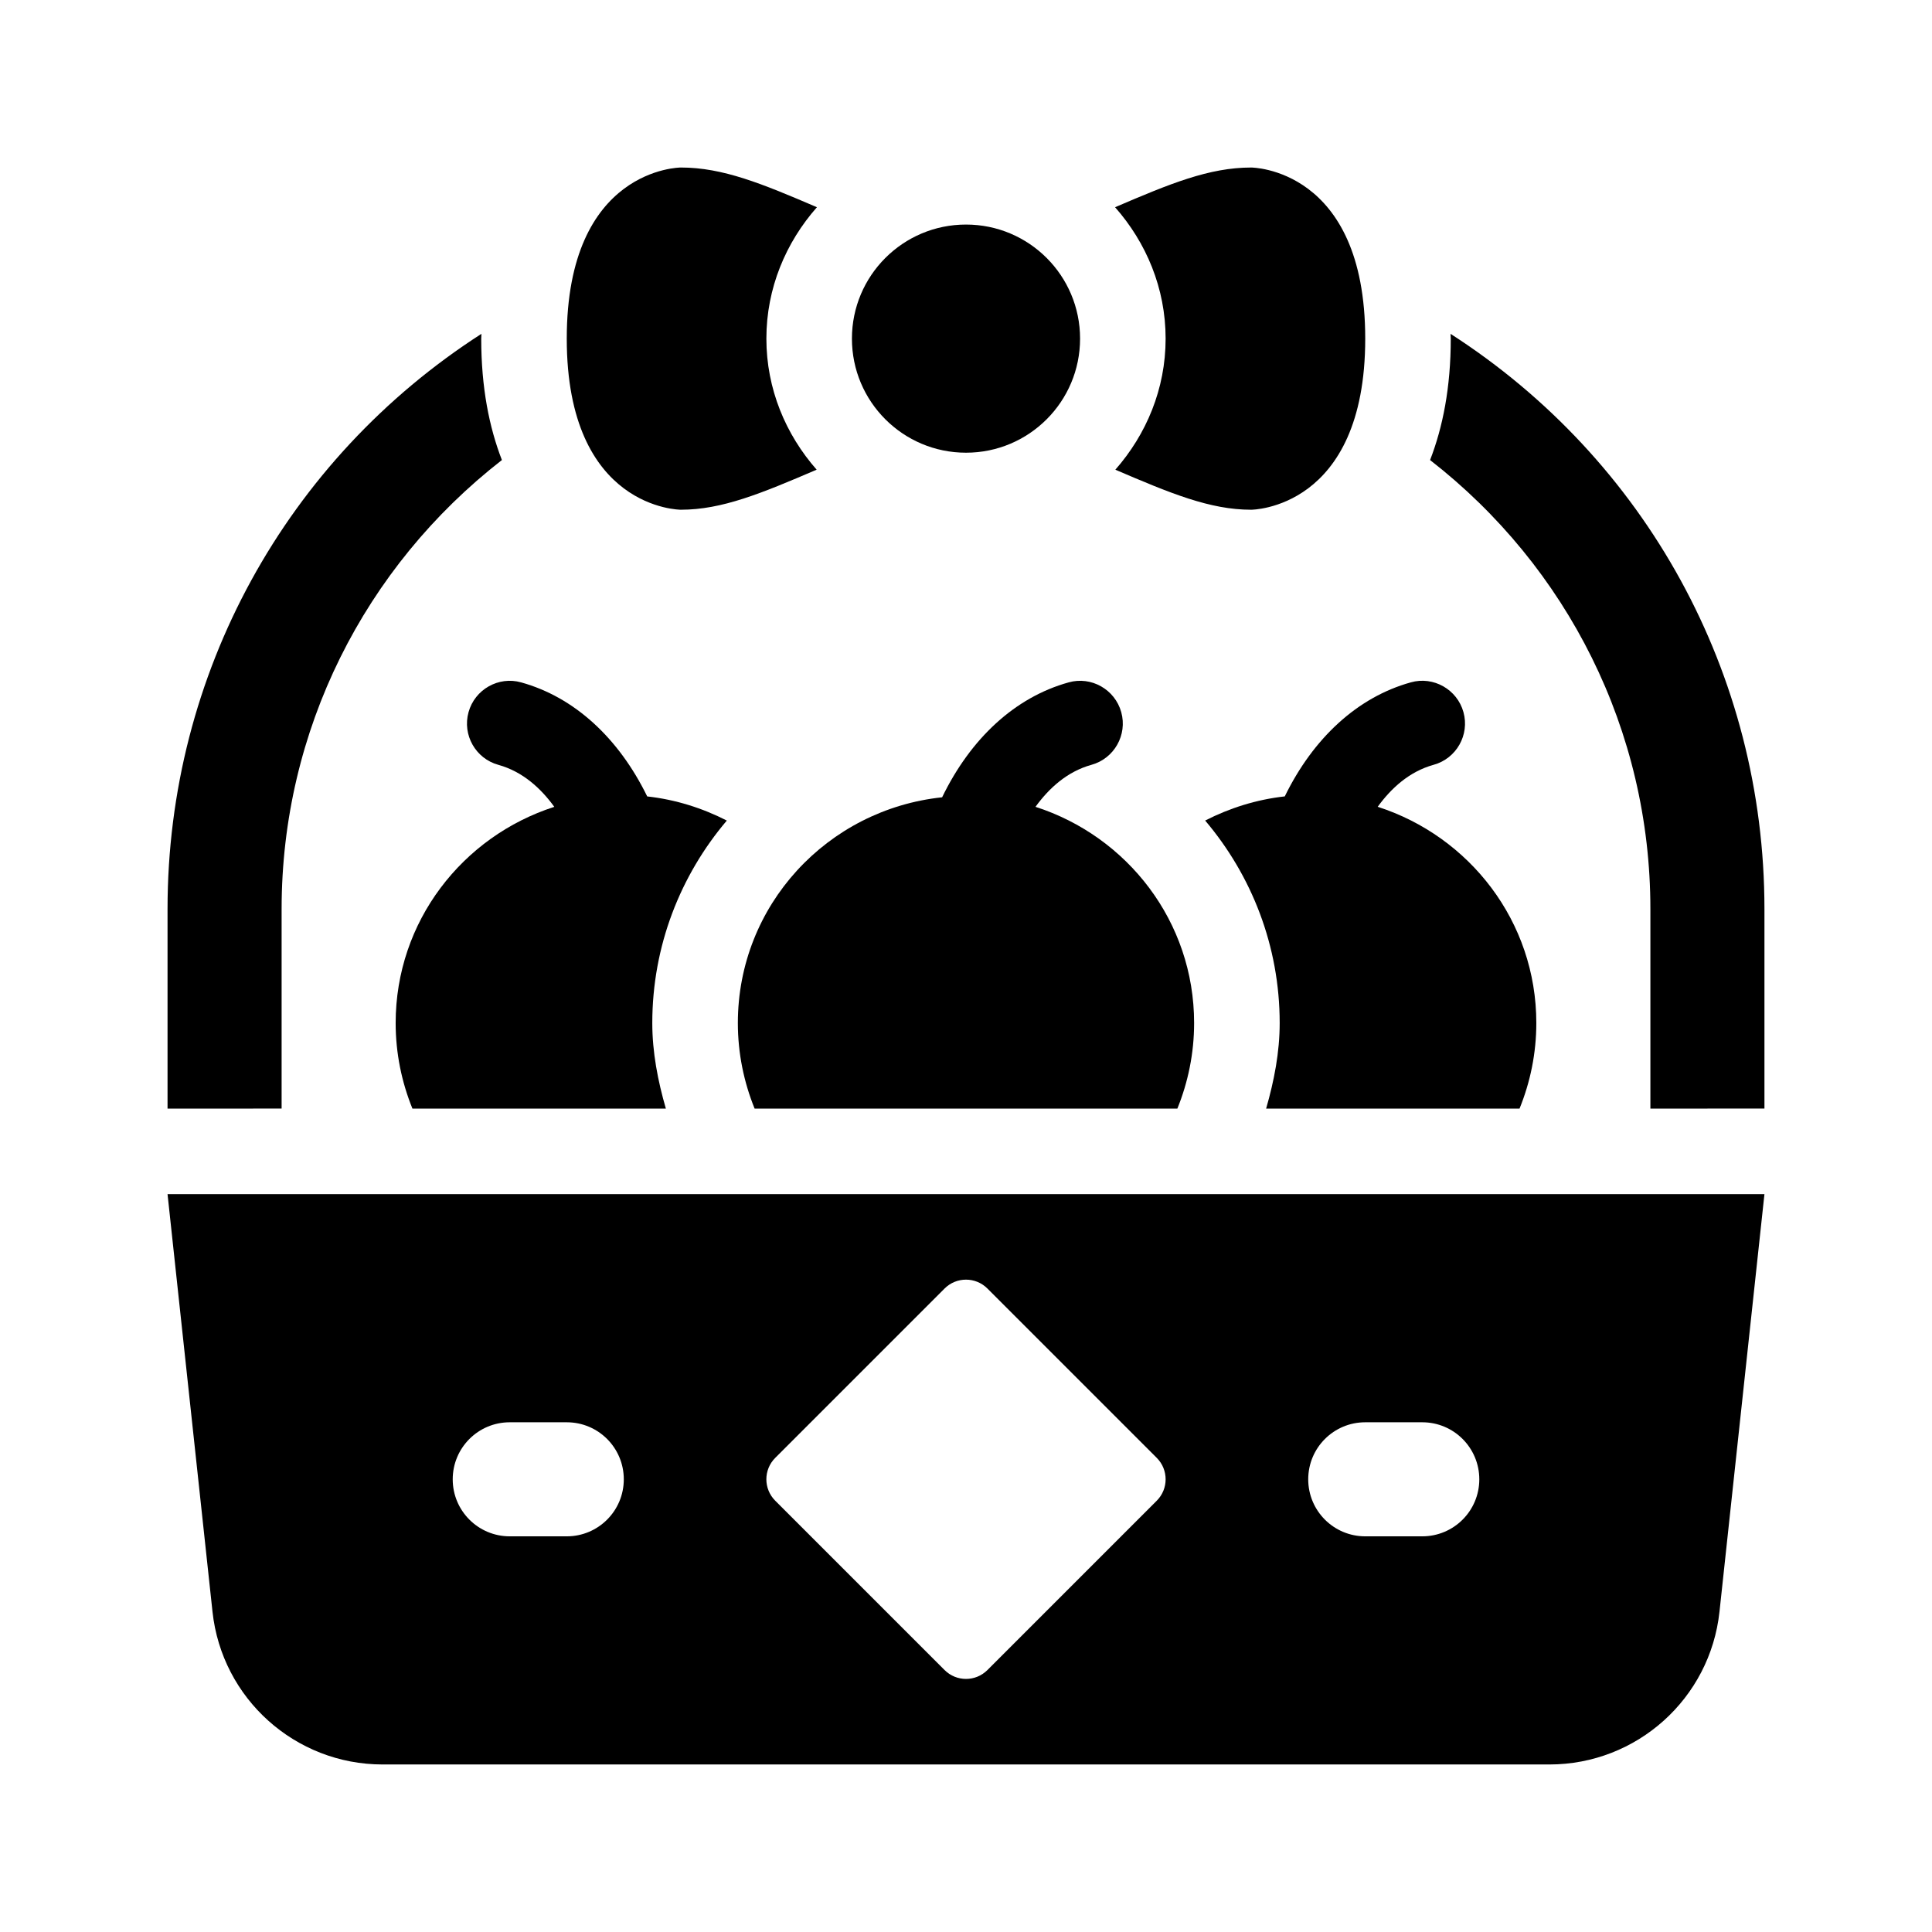
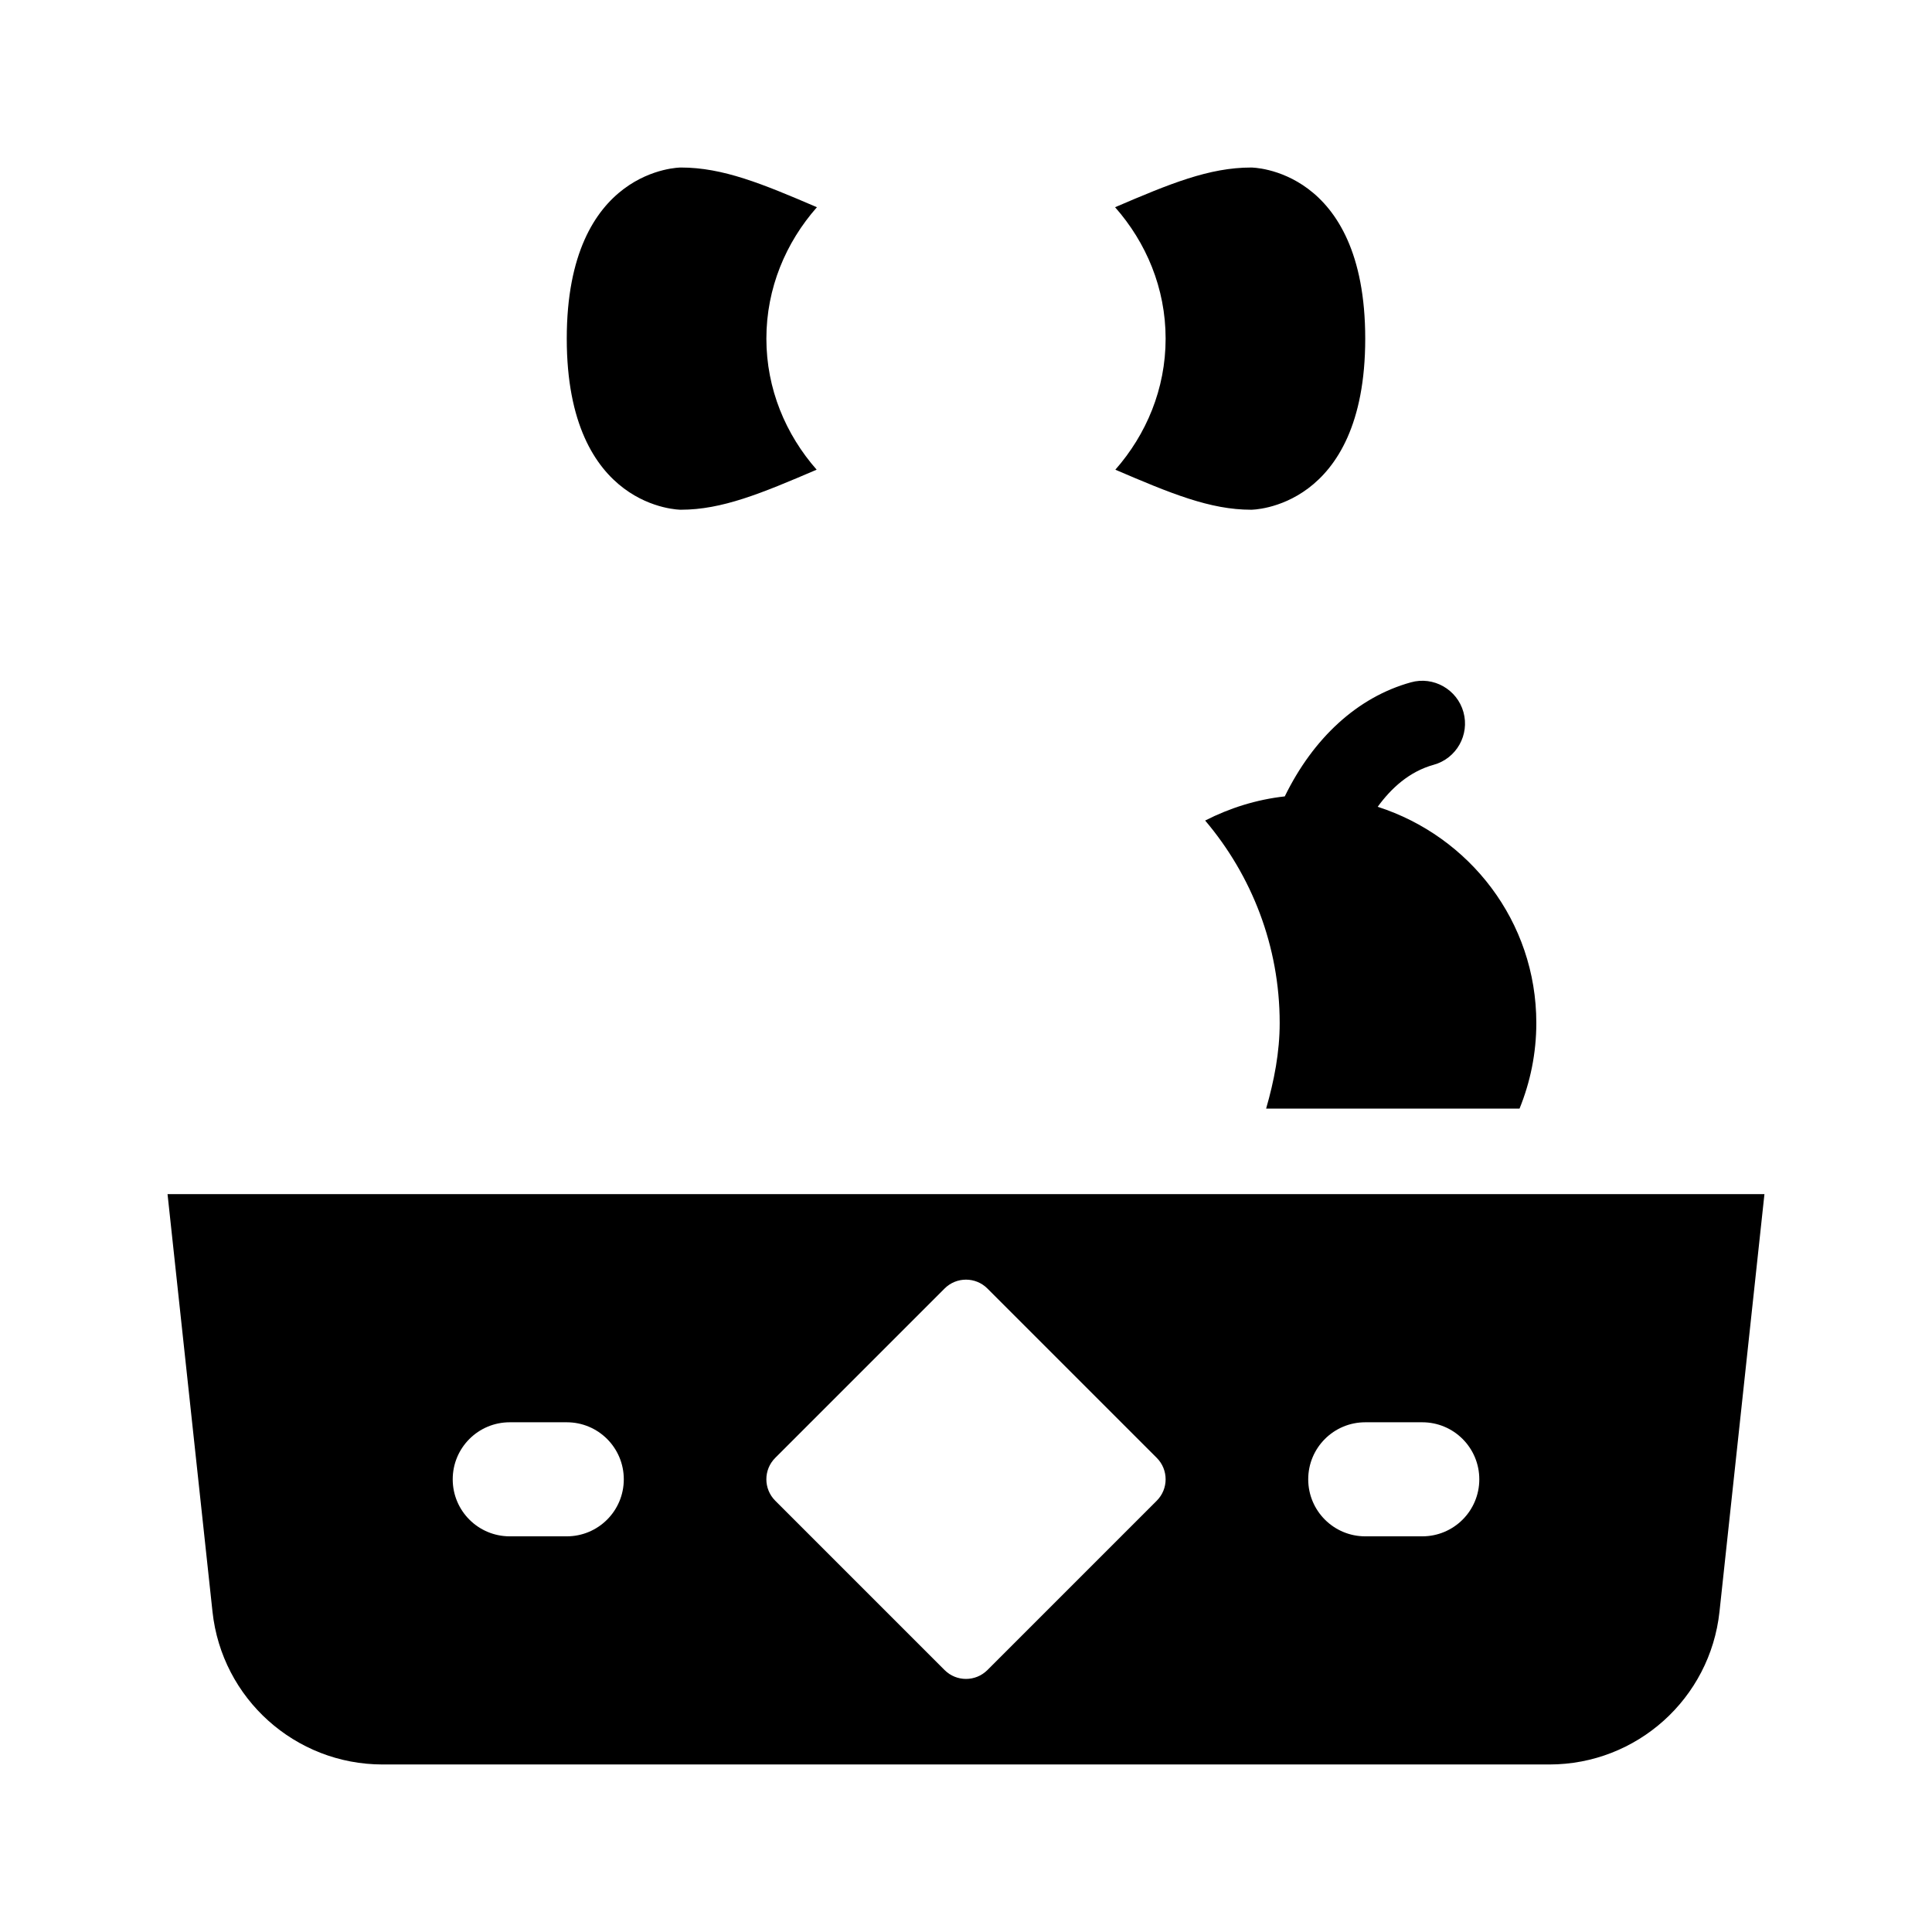
<svg xmlns="http://www.w3.org/2000/svg" fill="#000000" width="800px" height="800px" version="1.1" viewBox="144 144 512 512">
  <g>
    <path d="m188.4 460.46 11.914 110.66c2.484 23.027 21.922 40.484 45.086 40.484h309.2c23.164 0 42.602-17.457 45.082-40.484l11.914-110.66zm105.8 90.684h-15.113c-8.352 0-15.113-6.762-15.113-15.113 0-8.352 6.762-15.113 15.113-15.113h15.113c8.352 0 15.113 6.762 15.113 15.113 0 8.352-6.762 15.113-15.113 15.113zm156.35-9.438-44.871 44.871c-3.141 3.141-8.223 3.141-11.359 0l-44.871-44.871c-3.141-3.141-3.141-8.223 0-11.359l44.871-44.871c3.141-3.141 8.223-3.141 11.359 0l44.871 44.871c3.137 3.141 3.137 8.227 0 11.359zm70.367 9.438h-15.113c-8.352 0-15.113-6.762-15.113-15.113 0-8.352 6.762-15.113 15.113-15.113h15.113c8.352 0 15.113 6.762 15.113 15.113 0 8.352-6.762 15.113-15.113 15.113z" />
    <path d="m505.8 233.74c0 45.344-30.23 45.344-30.23 45.344-10.898 0.004-21.281-4.301-35.992-10.609 8.191-9.324 13.324-21.391 13.324-34.734 0-13.391-5.164-25.492-13.395-34.824 14.559-6.246 24.934-10.523 36.066-10.52 0 0 30.227 0 30.227 45.344z" />
    <path d="m360.42 268.47c-14.711 6.309-25.094 10.617-35.992 10.613 0 0-30.23 0-30.23-45.344s30.23-45.344 30.23-45.344c11.133-0.004 21.508 4.273 36.066 10.52-8.23 9.332-13.395 21.434-13.395 34.824 0 13.344 5.133 25.41 13.32 34.73z" />
-     <path d="m430.23 233.74c0 16.695-13.531 30.23-30.23 30.23-16.695 0-30.23-13.531-30.23-30.23 0-16.695 13.531-30.23 30.23-30.23 16.699 0 30.23 13.535 30.23 30.23z" />
-     <path d="m343.98 437.79c-2.84-7.008-4.441-14.652-4.441-22.676 0-31.227 23.758-56.617 54.133-59.824 7.566-15.609 19.336-26.52 33.523-30.449 5.992-1.699 12.281 1.859 13.949 7.894 1.668 6.019-1.859 12.281-7.894 13.949-6.488 1.797-11.285 6.246-14.836 11.133 24.32 7.828 42.039 30.371 42.039 57.297 0 8.027-1.602 15.668-4.438 22.676z" />
    <path d="m483.13 415.11c0-20.445-7.457-39.16-19.75-53.66 6.481-3.305 13.566-5.562 21.098-6.398 7.57-15.48 19.289-26.305 33.406-30.219 5.981-1.699 12.281 1.859 13.949 7.894 1.668 6.019-1.859 12.281-7.894 13.949-6.488 1.797-11.285 6.246-14.836 11.133 24.32 7.832 42.039 30.375 42.039 57.301 0 8.027-1.602 15.668-4.445 22.676h-67.16c2.125-7.371 3.594-14.934 3.594-22.676z" />
-     <path d="m188.4 437.79v-52.902c0-62.348 31.5-119.18 83.184-152.42-0.004 0.441-0.055 0.828-0.055 1.277 0 12.977 2.125 23.512 5.481 32.172-36.414 28.324-58.379 71.652-58.379 118.97v52.898z" />
-     <path d="m581.37 437.79v-52.902c0-47.316-21.965-90.645-58.383-118.97 3.356-8.66 5.481-19.195 5.481-32.172 0-0.449-0.051-0.836-0.055-1.273 51.688 33.234 83.184 90.07 83.184 152.41v52.898z" />
-     <path d="m282.11 324.84c14.117 3.914 25.836 14.738 33.406 30.219 7.531 0.836 14.621 3.09 21.098 6.398-12.293 14.496-19.75 33.211-19.75 53.66 0 7.738 1.465 15.305 3.598 22.676h-67.164c-2.844-7.012-4.445-14.656-4.445-22.68 0-26.922 17.719-49.469 42.043-57.293-3.551-4.887-8.348-9.332-14.836-11.133-6.035-1.668-9.562-7.926-7.894-13.949 1.66-6.039 7.981-9.598 13.945-7.898z" />
  </g>
</svg>